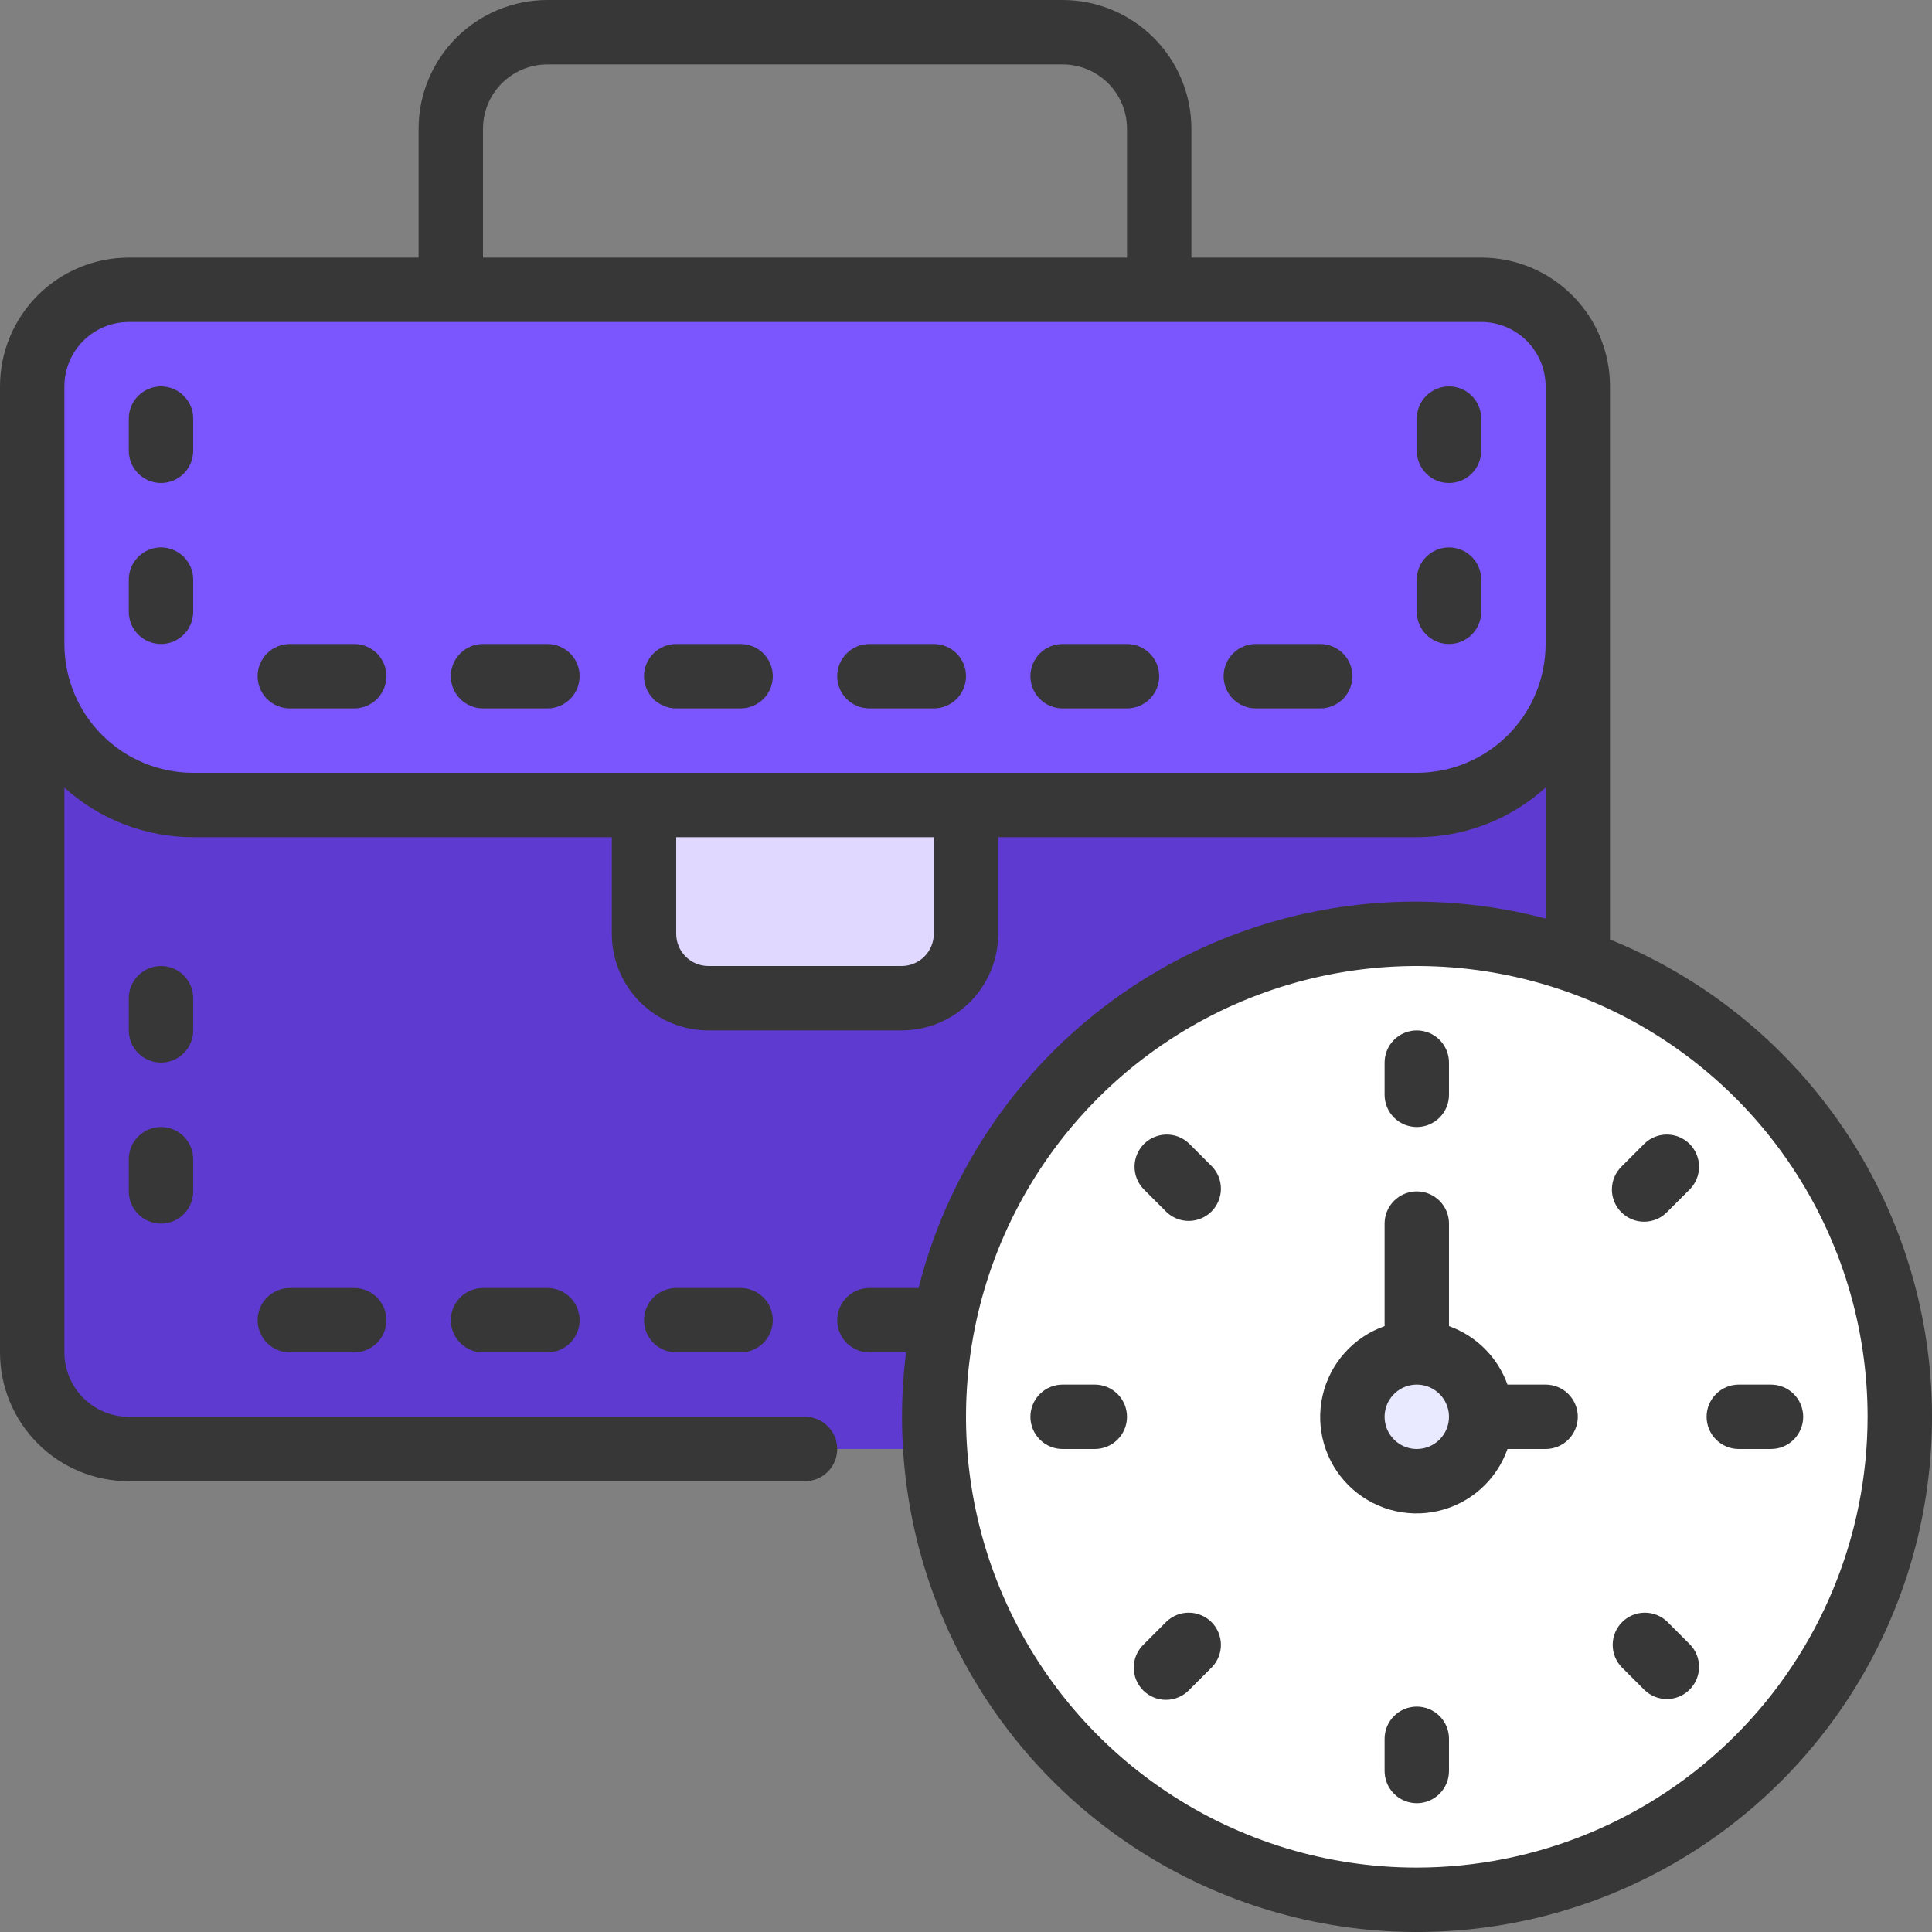
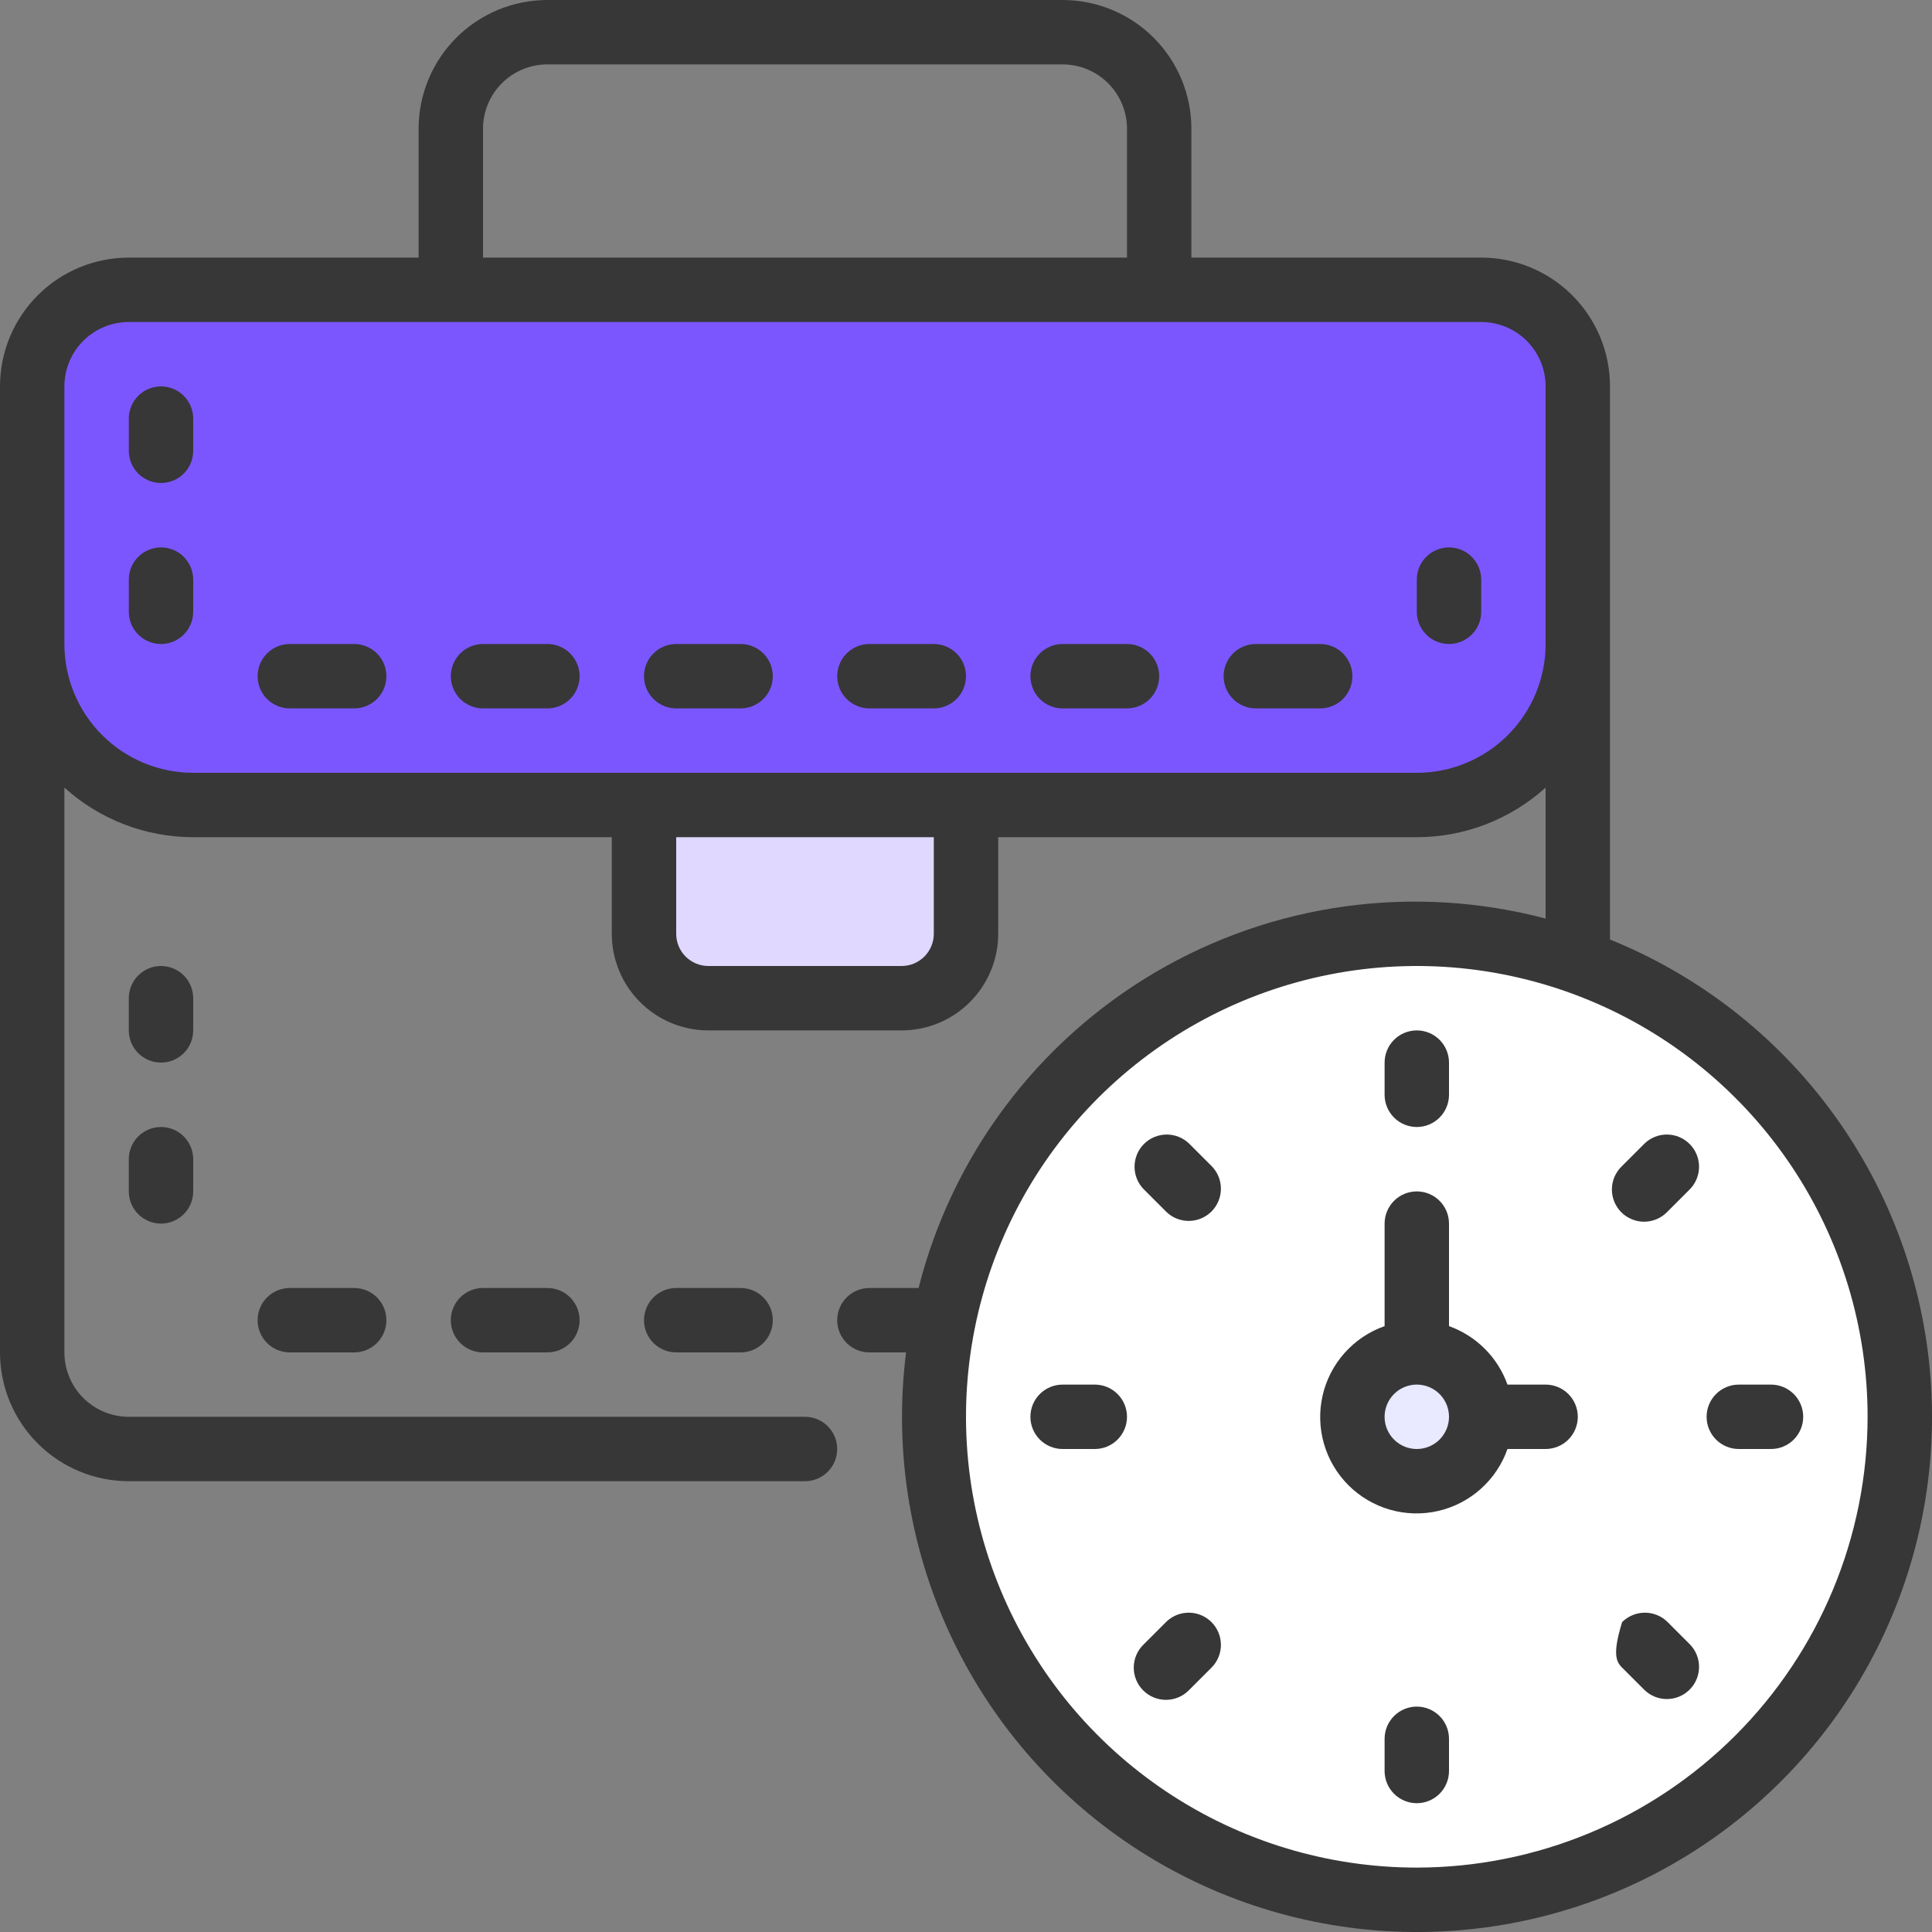
<svg xmlns="http://www.w3.org/2000/svg" width="512" height="512" viewBox="0 0 512 512" fill="none">
  <rect x="0" y="0" width="512" height="512" fill="#808080" stroke="none" />
  <g clip-path="url(#clip0_91_2)">
-     <path d="M418.133 170.667V254.805L247.808 384H34.133C27.344 384 20.832 381.303 16.031 376.502C11.23 371.701 8.533 365.189 8.533 358.4V170.667H418.133Z" fill="#5F3AD0" />
    <path d="M418.133 102.4V170.666C418.133 181.982 413.638 192.835 405.637 200.836C397.635 208.838 386.783 213.333 375.467 213.333H51.2C45.597 213.333 40.049 212.23 34.872 210.085C29.696 207.941 24.992 204.798 21.03 200.836C13.029 192.835 8.533 181.982 8.533 170.666V102.4C8.533 95.61 11.23 89.099 16.031 84.298C20.832 79.497 27.344 76.8 34.133 76.8H392.533C399.323 76.8 405.834 79.497 410.635 84.298C415.436 89.099 418.133 95.61 418.133 102.4Z" fill="#7B56FF" />
    <path d="M170.667 213.333H256V247.466C256 251.993 254.202 256.334 251.001 259.534C247.801 262.735 243.46 264.533 238.933 264.533H187.733C183.207 264.533 178.866 262.735 175.665 259.534C172.465 256.334 170.667 251.993 170.667 247.466V213.333Z" fill="#E0D8FF" />
    <path d="M375.467 503.466C446.159 503.466 503.467 446.159 503.467 375.466C503.467 304.774 446.159 247.466 375.467 247.466C304.774 247.466 247.467 304.774 247.467 375.466C247.467 446.159 304.774 503.466 375.467 503.466Z" fill="white" />
    <path d="M375.467 392.533C384.892 392.533 392.533 384.892 392.533 375.467C392.533 366.041 384.892 358.4 375.467 358.4C366.041 358.4 358.4 366.041 358.4 375.467C358.4 384.892 366.041 392.533 375.467 392.533Z" fill="#E9E9FF" />
    <path d="M426.667 248.986V102.4C426.667 93.347 423.071 84.665 416.669 78.264C410.268 71.863 401.586 68.267 392.533 68.267H315.733V34.133C315.733 25.081 312.137 16.399 305.736 9.997C299.335 3.596 290.653 0 281.6 0L145.067 0C136.014 0 127.332 3.596 120.931 9.997C114.53 16.399 110.933 25.081 110.933 34.133V68.267H34.133C25.081 68.267 16.399 71.863 9.997 78.264C3.596 84.665 0 93.347 0 102.4L0 358.4C0 367.453 3.596 376.135 9.997 382.536C16.399 388.937 25.081 392.533 34.133 392.533H213.333C215.597 392.533 217.767 391.634 219.367 390.034C220.968 388.434 221.867 386.263 221.867 384C221.867 381.737 220.968 379.566 219.367 377.966C217.767 376.366 215.597 375.467 213.333 375.467H34.133C29.607 375.467 25.266 373.669 22.065 370.468C18.865 367.267 17.067 362.926 17.067 358.4V208.725C26.425 217.181 38.588 221.863 51.2 221.867H162.133V247.467C162.133 254.256 164.83 260.768 169.631 265.569C174.432 270.37 180.944 273.067 187.733 273.067H238.933C245.723 273.067 252.234 270.37 257.035 265.569C261.836 260.768 264.533 254.256 264.533 247.467V221.867H375.467C388.079 221.863 400.242 217.181 409.6 208.725V243.43C392.259 238.852 374.182 237.757 356.415 240.209C338.648 242.661 321.544 248.612 306.091 257.716C290.638 266.82 277.144 278.898 266.389 293.251C255.633 307.603 247.83 323.946 243.43 341.333H230.4C228.137 341.333 225.966 342.232 224.366 343.833C222.766 345.433 221.867 347.604 221.867 349.867C221.867 352.13 222.766 354.3 224.366 355.901C225.966 357.501 228.137 358.4 230.4 358.4H240.119C236.921 383.693 240.871 409.376 251.521 432.539C262.171 455.702 279.096 475.419 300.378 489.455C321.66 503.492 346.448 511.287 371.933 511.958C397.418 512.629 422.582 506.148 444.573 493.25C466.563 480.352 484.502 461.552 496.355 438.981C508.209 416.41 513.504 390.971 511.64 365.545C509.776 340.119 500.828 315.723 485.81 295.122C470.791 274.522 450.303 258.539 426.667 248.986ZM128 34.133C128 29.607 129.798 25.266 132.999 22.065C136.199 18.865 140.54 17.067 145.067 17.067H281.6C286.126 17.067 290.467 18.865 293.668 22.065C296.869 25.266 298.667 29.607 298.667 34.133V68.267H128V34.133ZM247.467 247.467C247.467 249.73 246.568 251.9 244.967 253.501C243.367 255.101 241.197 256 238.933 256H187.733C185.47 256 183.3 255.101 181.699 253.501C180.099 251.9 179.2 249.73 179.2 247.467V221.867H247.467V247.467ZM375.467 204.8H51.2C42.147 204.8 33.465 201.204 27.064 194.803C20.663 188.401 17.067 179.719 17.067 170.667V102.4C17.067 97.874 18.865 93.533 22.065 90.332C25.266 87.131 29.607 85.333 34.133 85.333H392.533C397.06 85.333 401.401 87.131 404.601 90.332C407.802 93.533 409.6 97.874 409.6 102.4V170.667C409.6 179.719 406.004 188.401 399.603 194.803C393.201 201.204 384.519 204.8 375.467 204.8ZM375.467 494.933C351.838 494.933 328.741 487.927 309.095 474.8C289.448 461.672 274.136 443.014 265.094 421.185C256.052 399.355 253.686 375.334 258.296 352.16C262.905 328.986 274.283 307.699 290.991 290.991C307.699 274.283 328.986 262.905 352.16 258.296C375.334 253.686 399.355 256.052 421.185 265.094C443.014 274.136 461.672 289.448 474.8 309.095C487.927 328.741 494.933 351.838 494.933 375.467C494.899 407.141 482.302 437.508 459.905 459.905C437.508 482.302 407.141 494.899 375.467 494.933Z" fill="#373737" />
    <path d="M196.267 170.667H179.2C176.937 170.667 174.766 171.566 173.166 173.166C171.566 174.766 170.667 176.937 170.667 179.2C170.667 181.463 171.566 183.634 173.166 185.234C174.766 186.834 176.937 187.733 179.2 187.733H196.267C198.53 187.733 200.7 186.834 202.301 185.234C203.901 183.634 204.8 181.463 204.8 179.2C204.8 176.937 203.901 174.766 202.301 173.166C200.7 171.566 198.53 170.667 196.267 170.667Z" fill="#373737" />
    <path d="M145.067 170.667H128C125.737 170.667 123.566 171.566 121.966 173.166C120.366 174.766 119.467 176.937 119.467 179.2C119.467 181.463 120.366 183.634 121.966 185.234C123.566 186.834 125.737 187.733 128 187.733H145.067C147.33 187.733 149.5 186.834 151.101 185.234C152.701 183.634 153.6 181.463 153.6 179.2C153.6 176.937 152.701 174.766 151.101 173.166C149.5 171.566 147.33 170.667 145.067 170.667Z" fill="#373737" />
    <path d="M93.867 170.667H76.8C74.537 170.667 72.366 171.566 70.766 173.166C69.166 174.766 68.267 176.937 68.267 179.2C68.267 181.463 69.166 183.634 70.766 185.234C72.366 186.834 74.537 187.733 76.8 187.733H93.867C96.13 187.733 98.3 186.834 99.901 185.234C101.501 183.634 102.4 181.463 102.4 179.2C102.4 176.937 101.501 174.766 99.901 173.166C98.3 171.566 96.13 170.667 93.867 170.667Z" fill="#373737" />
    <path d="M42.667 102.4C40.404 102.4 38.233 103.299 36.633 104.899C35.032 106.5 34.133 108.67 34.133 110.933V119.467C34.133 121.73 35.032 123.9 36.633 125.501C38.233 127.101 40.404 128 42.667 128C44.93 128 47.1 127.101 48.701 125.501C50.301 123.9 51.2 121.73 51.2 119.467V110.933C51.2 108.67 50.301 106.5 48.701 104.899C47.1 103.299 44.93 102.4 42.667 102.4Z" fill="#373737" />
    <path d="M42.667 145.067C40.404 145.067 38.233 145.966 36.633 147.566C35.032 149.167 34.133 151.337 34.133 153.6V162.134C34.133 164.397 35.032 166.567 36.633 168.168C38.233 169.768 40.404 170.667 42.667 170.667C44.93 170.667 47.1 169.768 48.701 168.168C50.301 166.567 51.2 164.397 51.2 162.134V153.6C51.2 151.337 50.301 149.167 48.701 147.566C47.1 145.966 44.93 145.067 42.667 145.067Z" fill="#373737" />
    <path d="M247.467 170.667H230.4C228.137 170.667 225.966 171.566 224.366 173.166C222.766 174.766 221.867 176.937 221.867 179.2C221.867 181.463 222.766 183.634 224.366 185.234C225.966 186.834 228.137 187.733 230.4 187.733H247.467C249.73 187.733 251.9 186.834 253.501 185.234C255.101 183.634 256 181.463 256 179.2C256 176.937 255.101 174.766 253.501 173.166C251.9 171.566 249.73 170.667 247.467 170.667Z" fill="#373737" />
    <path d="M298.667 170.667H281.6C279.337 170.667 277.166 171.566 275.566 173.166C273.966 174.766 273.067 176.937 273.067 179.2C273.067 181.463 273.966 183.634 275.566 185.234C277.166 186.834 279.337 187.733 281.6 187.733H298.667C300.93 187.733 303.1 186.834 304.701 185.234C306.301 183.634 307.2 181.463 307.2 179.2C307.2 176.937 306.301 174.766 304.701 173.166C303.1 171.566 300.93 170.667 298.667 170.667Z" fill="#373737" />
    <path d="M349.867 170.667H332.8C330.537 170.667 328.366 171.566 326.766 173.166C325.166 174.766 324.267 176.937 324.267 179.2C324.267 181.463 325.166 183.634 326.766 185.234C328.366 186.834 330.537 187.733 332.8 187.733H349.867C352.13 187.733 354.3 186.834 355.901 185.234C357.501 183.634 358.4 181.463 358.4 179.2C358.4 176.937 357.501 174.766 355.901 173.166C354.3 171.566 352.13 170.667 349.867 170.667Z" fill="#373737" />
-     <path d="M384 102.4C381.737 102.4 379.566 103.299 377.966 104.899C376.366 106.5 375.467 108.67 375.467 110.933V119.467C375.467 121.73 376.366 123.9 377.966 125.501C379.566 127.101 381.737 128 384 128C386.263 128 388.434 127.101 390.034 125.501C391.634 123.9 392.533 121.73 392.533 119.467V110.933C392.533 108.67 391.634 106.5 390.034 104.899C388.434 103.299 386.263 102.4 384 102.4Z" fill="#373737" />
    <path d="M384 145.067C381.737 145.067 379.566 145.966 377.966 147.566C376.366 149.167 375.467 151.337 375.467 153.6V162.134C375.467 164.397 376.366 166.567 377.966 168.168C379.566 169.768 381.737 170.667 384 170.667C386.263 170.667 388.434 169.768 390.034 168.168C391.634 166.567 392.533 164.397 392.533 162.134V153.6C392.533 151.337 391.634 149.167 390.034 147.566C388.434 145.966 386.263 145.067 384 145.067Z" fill="#373737" />
    <path d="M179.2 341.333C176.937 341.333 174.766 342.233 173.166 343.833C171.566 345.433 170.667 347.604 170.667 349.867C170.667 352.13 171.566 354.301 173.166 355.901C174.766 357.501 176.937 358.4 179.2 358.4H196.267C198.53 358.4 200.7 357.501 202.301 355.901C203.901 354.301 204.8 352.13 204.8 349.867C204.8 347.604 203.901 345.433 202.301 343.833C200.7 342.233 198.53 341.333 196.267 341.333H179.2Z" fill="#373737" />
    <path d="M128 341.333C125.737 341.333 123.566 342.233 121.966 343.833C120.366 345.433 119.467 347.604 119.467 349.867C119.467 352.13 120.366 354.301 121.966 355.901C123.566 357.501 125.737 358.4 128 358.4H145.067C147.33 358.4 149.5 357.501 151.101 355.901C152.701 354.301 153.6 352.13 153.6 349.867C153.6 347.604 152.701 345.433 151.101 343.833C149.5 342.233 147.33 341.333 145.067 341.333H128Z" fill="#373737" />
    <path d="M76.8 341.333C74.537 341.333 72.366 342.233 70.766 343.833C69.166 345.433 68.267 347.604 68.267 349.867C68.267 352.13 69.166 354.301 70.766 355.901C72.366 357.501 74.537 358.4 76.8 358.4H93.867C96.13 358.4 98.3 357.501 99.901 355.901C101.501 354.301 102.4 352.13 102.4 349.867C102.4 347.604 101.501 345.433 99.901 343.833C98.3 342.233 96.13 341.333 93.867 341.333H76.8Z" fill="#373737" />
    <path d="M42.667 298.667C40.404 298.667 38.233 299.566 36.633 301.166C35.032 302.766 34.133 304.937 34.133 307.2V315.733C34.133 317.996 35.032 320.167 36.633 321.767C38.233 323.367 40.404 324.267 42.667 324.267C44.93 324.267 47.1 323.367 48.701 321.767C50.301 320.167 51.2 317.996 51.2 315.733V307.2C51.2 304.937 50.301 302.766 48.701 301.166C47.1 299.566 44.93 298.667 42.667 298.667Z" fill="#373737" />
    <path d="M51.2 264.533C51.2 262.27 50.301 260.1 48.701 258.499C47.1 256.899 44.93 256 42.667 256C40.404 256 38.233 256.899 36.633 258.499C35.032 260.1 34.133 262.27 34.133 264.533V273.067C34.133 275.33 35.032 277.5 36.633 279.101C38.233 280.701 40.404 281.6 42.667 281.6C44.93 281.6 47.1 280.701 48.701 279.101C50.301 277.5 51.2 275.33 51.2 273.067V264.533Z" fill="#373737" />
    <path d="M409.6 366.933H399.497C398.222 363.364 396.17 360.123 393.49 357.443C390.81 354.763 387.569 352.712 384 351.437V324.267C384 322.004 383.101 319.833 381.501 318.233C379.9 316.632 377.73 315.733 375.467 315.733C373.203 315.733 371.033 316.632 369.433 318.233C367.832 319.833 366.933 322.004 366.933 324.267V351.437C362.859 352.869 359.214 355.31 356.34 358.533C353.465 361.756 351.455 365.655 350.497 369.866C349.539 374.077 349.664 378.462 350.861 382.611C352.058 386.761 354.287 390.539 357.341 393.592C360.395 396.646 364.173 398.876 368.322 400.072C372.471 401.269 376.857 401.395 381.067 400.436C385.278 399.478 389.177 397.468 392.4 394.594C395.623 391.719 398.065 388.074 399.497 384H409.6C411.863 384 414.034 383.101 415.634 381.501C417.234 379.9 418.133 377.73 418.133 375.467C418.133 373.204 417.234 371.033 415.634 369.433C414.034 367.832 411.863 366.933 409.6 366.933ZM375.467 384C373.779 384 372.129 383.5 370.726 382.562C369.323 381.624 368.229 380.292 367.583 378.732C366.937 377.173 366.768 375.457 367.097 373.802C367.427 372.147 368.239 370.626 369.433 369.433C370.626 368.239 372.147 367.427 373.802 367.097C375.457 366.768 377.173 366.937 378.732 367.583C380.291 368.229 381.624 369.323 382.562 370.726C383.5 372.129 384 373.779 384 375.467C384 377.73 383.101 379.9 381.501 381.501C379.9 383.101 377.73 384 375.467 384Z" fill="#373737" />
    <path d="M375.467 298.667C377.73 298.667 379.9 297.768 381.501 296.168C383.101 294.567 384 292.397 384 290.134V281.6C384 279.337 383.101 277.167 381.501 275.566C379.9 273.966 377.73 273.067 375.467 273.067C373.204 273.067 371.033 273.966 369.433 275.566C367.832 277.167 366.933 279.337 366.933 281.6V290.134C366.933 292.397 367.832 294.567 369.433 296.168C371.033 297.768 373.204 298.667 375.467 298.667Z" fill="#373737" />
    <path d="M315.127 303.061C313.518 301.507 311.363 300.647 309.125 300.666C306.888 300.686 304.747 301.583 303.165 303.165C301.583 304.748 300.686 306.888 300.666 309.125C300.647 311.363 301.507 313.518 303.061 315.128L309.094 321.161C310.704 322.715 312.859 323.575 315.097 323.556C317.334 323.536 319.474 322.639 321.057 321.057C322.639 319.475 323.536 317.334 323.556 315.097C323.575 312.859 322.715 310.704 321.161 309.094L315.127 303.061Z" fill="#373737" />
    <path d="M290.133 366.934H281.6C279.337 366.934 277.166 367.833 275.566 369.433C273.966 371.033 273.067 373.204 273.067 375.467C273.067 377.73 273.966 379.901 275.566 381.501C277.166 383.101 279.337 384 281.6 384H290.133C292.396 384 294.567 383.101 296.167 381.501C297.768 379.901 298.667 377.73 298.667 375.467C298.667 373.204 297.768 371.033 296.167 369.433C294.567 367.833 292.396 366.934 290.133 366.934Z" fill="#373737" />
    <path d="M309.094 429.773L303.061 435.806C302.246 436.593 301.596 437.535 301.149 438.576C300.702 439.617 300.466 440.737 300.457 441.87C300.447 443.003 300.663 444.126 301.092 445.175C301.521 446.224 302.154 447.177 302.956 447.978C303.757 448.779 304.71 449.413 305.758 449.842C306.807 450.271 307.931 450.487 309.064 450.477C310.197 450.467 311.316 450.232 312.358 449.784C313.399 449.337 314.34 448.687 315.127 447.872L321.161 441.839C322.715 440.23 323.575 438.074 323.556 435.837C323.536 433.599 322.639 431.459 321.057 429.877C319.474 428.295 317.334 427.397 315.097 427.378C312.859 427.358 310.704 428.218 309.094 429.773Z" fill="#373737" />
    <path d="M375.467 452.267C373.204 452.267 371.033 453.166 369.433 454.766C367.832 456.366 366.933 458.537 366.933 460.8V469.333C366.933 471.596 367.832 473.767 369.433 475.367C371.033 476.968 373.204 477.867 375.467 477.867C377.73 477.867 379.9 476.968 381.501 475.367C383.101 473.767 384 471.596 384 469.333V460.8C384 458.537 383.101 456.366 381.501 454.766C379.9 453.166 377.73 452.267 375.467 452.267Z" fill="#373737" />
-     <path d="M441.839 429.773C440.23 428.218 438.074 427.358 435.837 427.378C433.599 427.397 431.459 428.295 429.877 429.877C428.295 431.459 427.397 433.599 427.378 435.837C427.358 438.074 428.218 440.23 429.773 441.839L435.806 447.872C437.415 449.426 439.571 450.287 441.808 450.267C444.046 450.248 446.186 449.35 447.768 447.768C449.35 446.186 450.248 444.046 450.267 441.808C450.287 439.571 449.426 437.415 447.872 435.806L441.839 429.773Z" fill="#373737" />
+     <path d="M441.839 429.773C440.23 428.218 438.074 427.358 435.837 427.378C433.599 427.397 431.459 428.295 429.877 429.877C427.358 438.074 428.218 440.23 429.773 441.839L435.806 447.872C437.415 449.426 439.571 450.287 441.808 450.267C444.046 450.248 446.186 449.35 447.768 447.768C449.35 446.186 450.248 444.046 450.267 441.808C450.287 439.571 449.426 437.415 447.872 435.806L441.839 429.773Z" fill="#373737" />
    <path d="M452.267 375.467C452.267 377.73 453.166 379.901 454.766 381.501C456.366 383.101 458.537 384 460.8 384H469.333C471.597 384 473.767 383.101 475.367 381.501C476.968 379.901 477.867 377.73 477.867 375.467C477.867 373.204 476.968 371.033 475.367 369.433C473.767 367.833 471.597 366.934 469.333 366.934H460.8C458.537 366.934 456.366 367.833 454.766 369.433C453.166 371.033 452.267 373.204 452.267 375.467Z" fill="#373737" />
    <path d="M435.806 303.061L429.773 309.094C428.958 309.882 428.308 310.823 427.86 311.864C427.413 312.905 427.178 314.025 427.168 315.158C427.158 316.291 427.374 317.415 427.803 318.464C428.232 319.512 428.866 320.465 429.667 321.266C430.468 322.068 431.421 322.701 432.47 323.13C433.518 323.559 434.642 323.775 435.775 323.765C436.908 323.756 438.028 323.52 439.069 323.073C440.11 322.626 441.052 321.976 441.839 321.161L447.872 315.128C449.426 313.518 450.287 311.363 450.267 309.125C450.248 306.888 449.35 304.748 447.768 303.165C446.186 301.583 444.046 300.686 441.808 300.666C439.571 300.647 437.415 301.507 435.806 303.061Z" fill="#373737" />
  </g>
  <defs>
    <clipPath id="clip0_91_2">
      <rect width="512" height="512" fill="white" />
    </clipPath>
  </defs>
</svg>